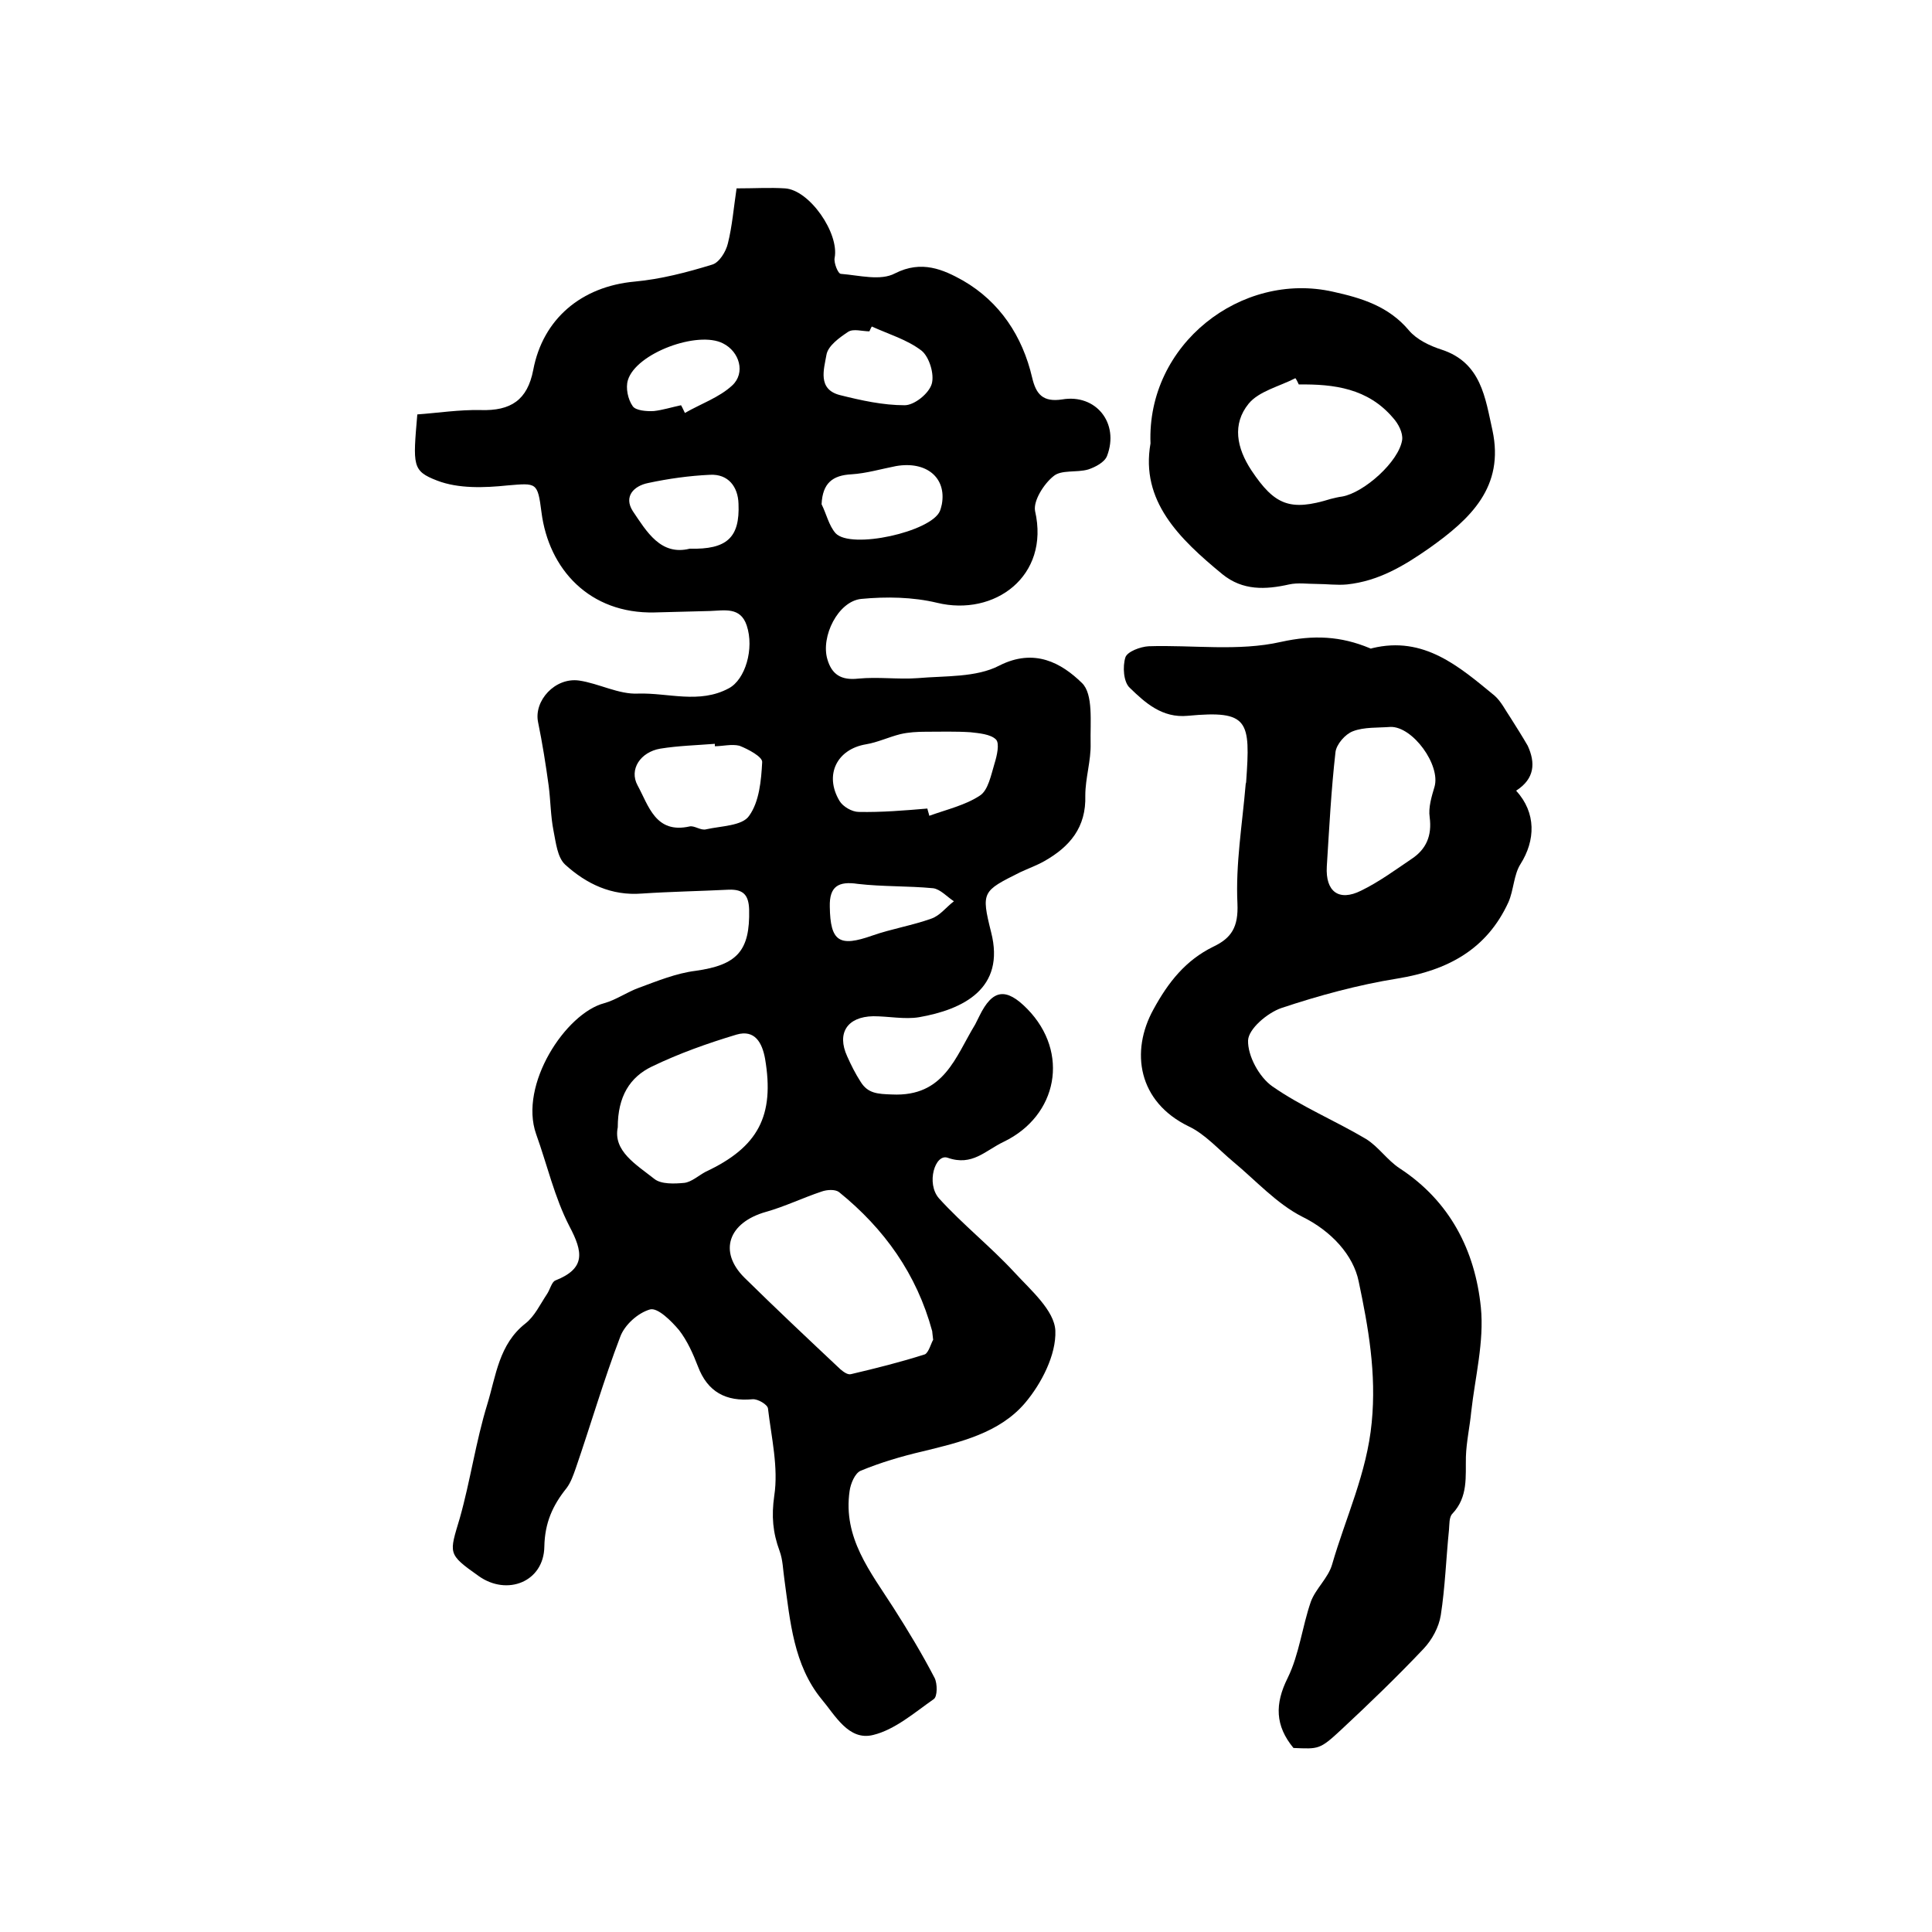
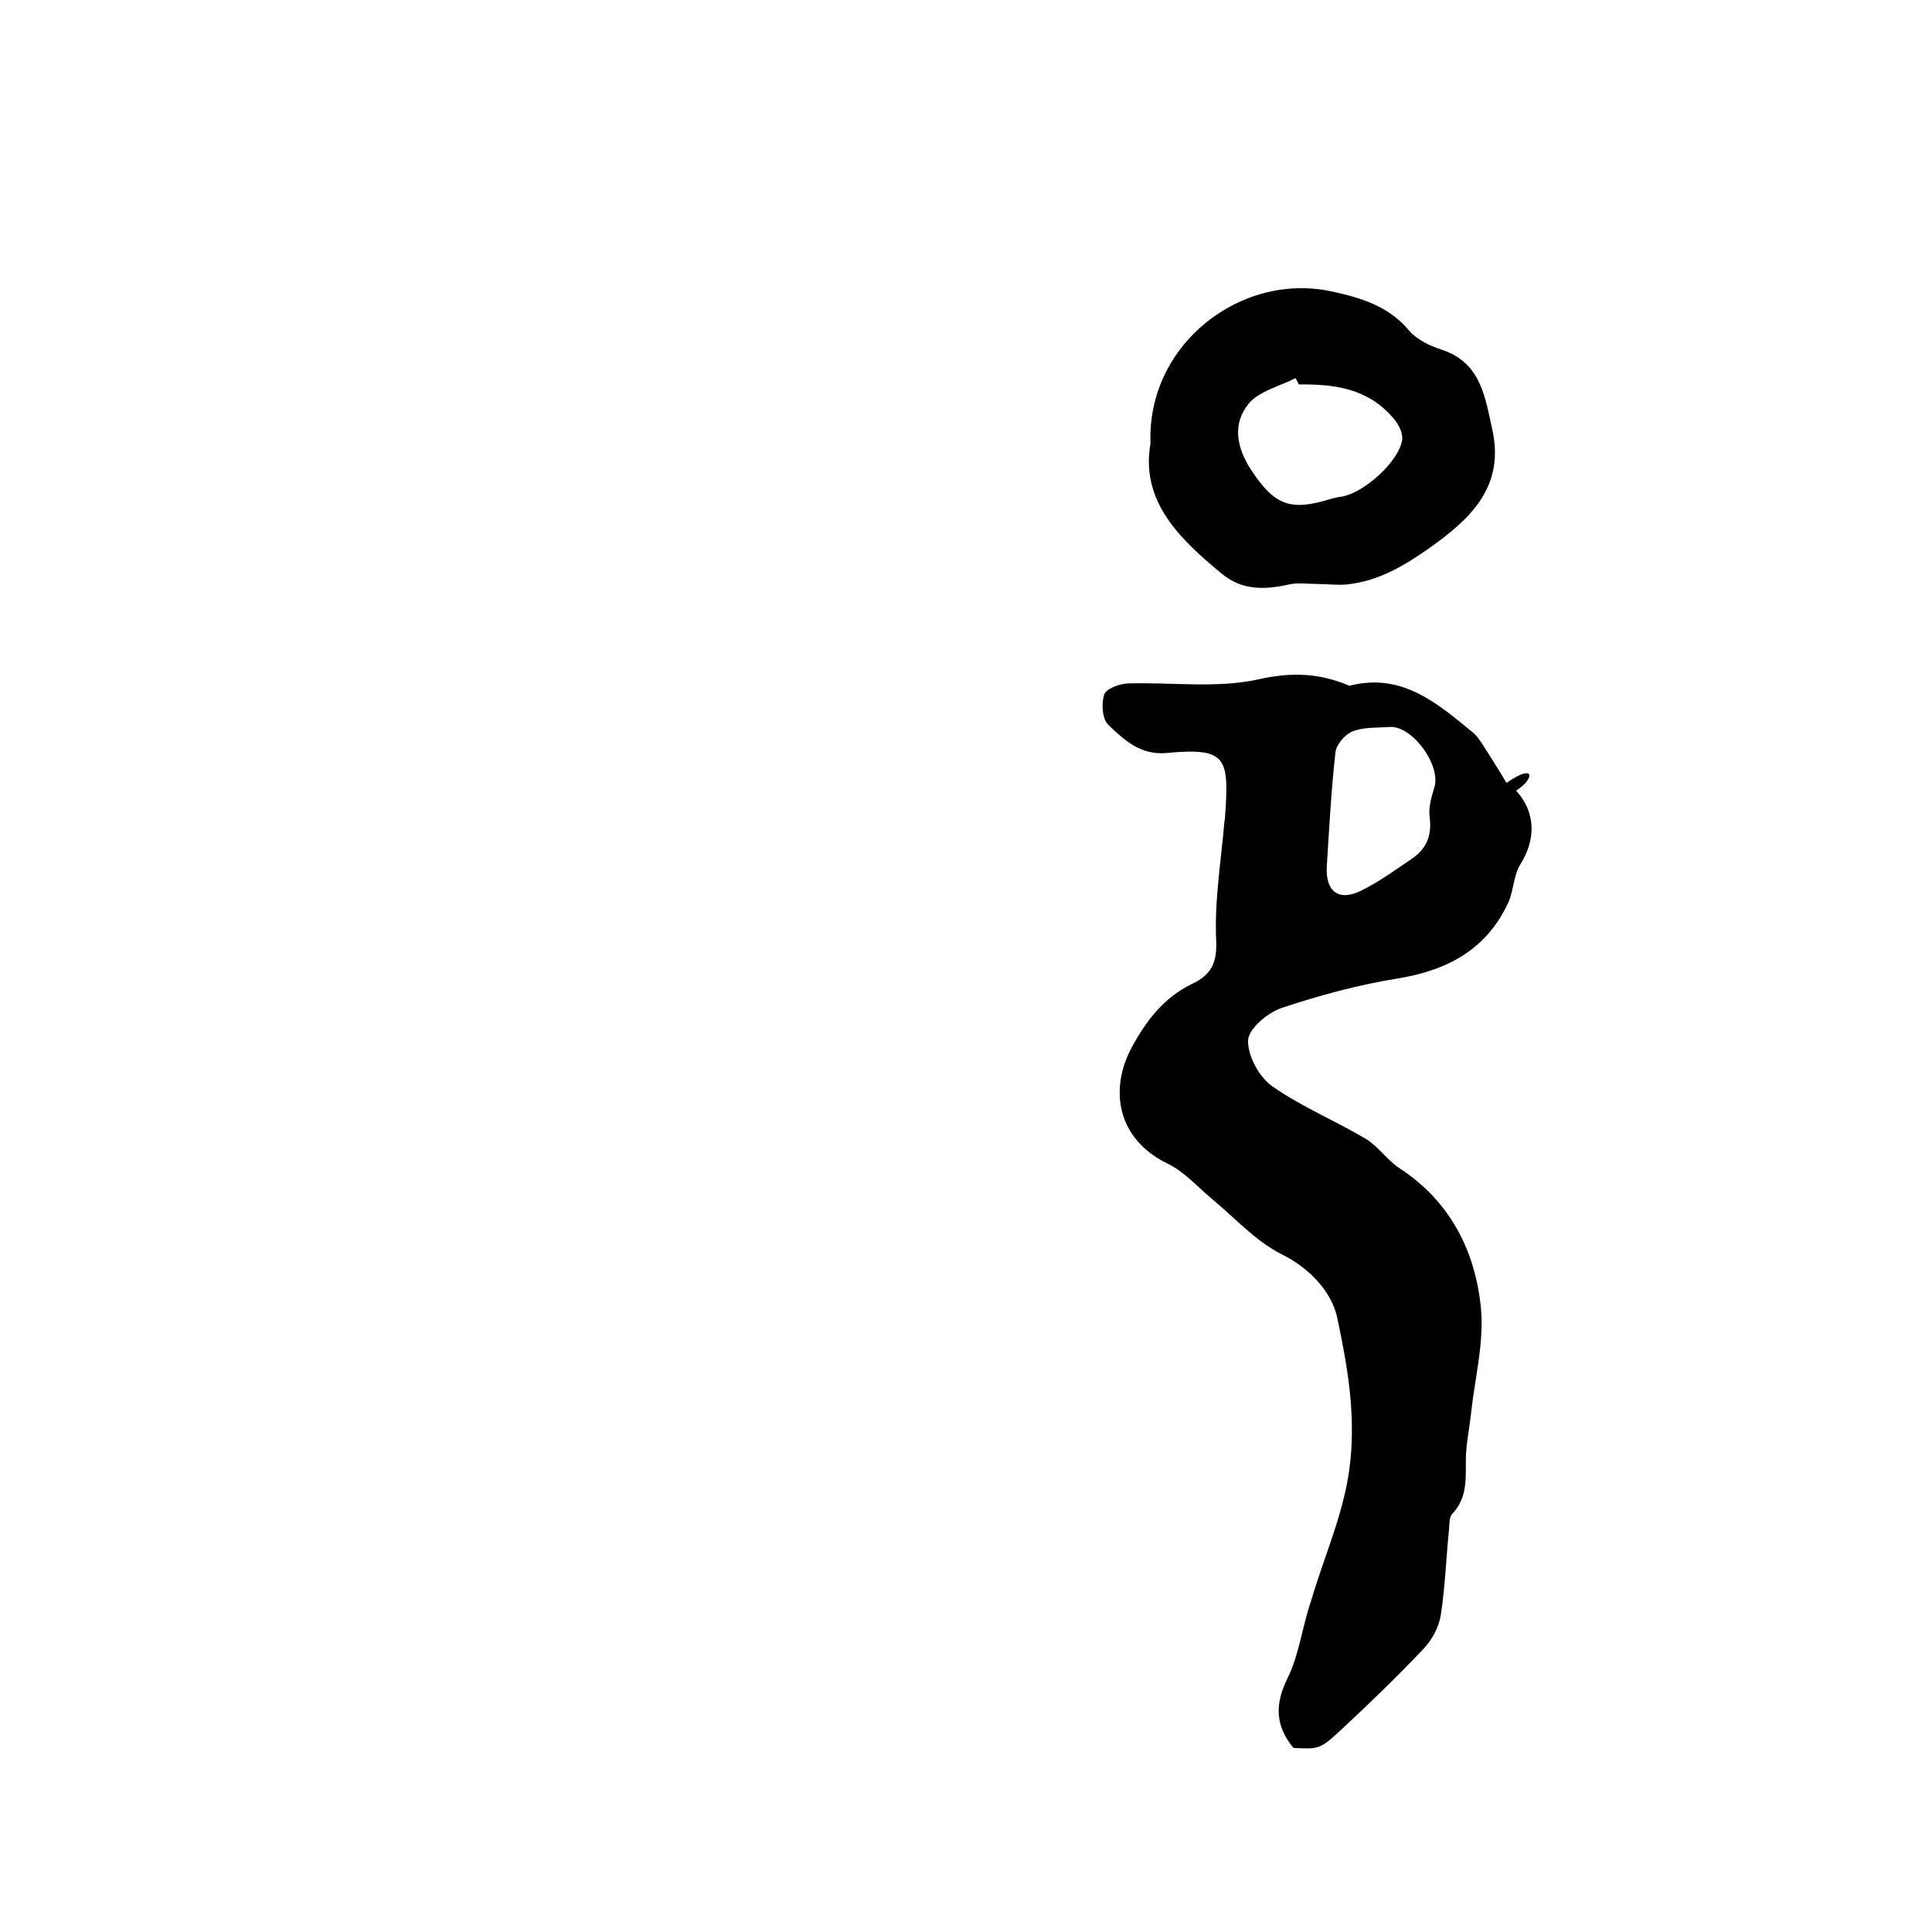
<svg xmlns="http://www.w3.org/2000/svg" version="1.1" id="图层_1" x="0px" y="0px" viewBox="0 0 400 400" style="enable-background:new 0 0 400 400;" xml:space="preserve">
  <style type="text/css">
	.st0{fill:#FFFFFF;}
</style>
  <g>
-     <path d="M86.4,85.8c4.2-0.3,8.7-1,13.1-0.9c6.3,0.2,9.7-2.1,10.9-8.3c2-10.6,10-17.3,21-18.3c5.4-0.5,10.8-1.9,16-3.5   c1.5-0.4,2.9-2.7,3.3-4.4c0.9-3.6,1.2-7.4,1.8-11.4c3.8,0,6.9-0.2,10,0c5.1,0.3,11.3,9.3,10.3,14.4c-0.2,1,0.7,3.3,1.3,3.3   c3.8,0.3,8.2,1.5,11.2-0.1c5.5-2.8,10-0.8,14.1,1.5c7.6,4.4,12.3,11.5,14.3,20.1c0.8,3.4,2.2,5.1,6.2,4.5c7-1.2,11.9,4.9,9.3,11.7   c-0.5,1.3-2.4,2.3-3.9,2.8c-2.4,0.7-5.6,0-7.2,1.4c-2,1.6-4.2,5.1-3.8,7.2c3.1,13.5-8.4,21.9-20.3,19c-5-1.2-10.5-1.3-15.7-0.8   c-4.8,0.5-8.4,7.8-7,12.5c0.9,3.1,2.8,4.4,6.4,4c4.1-0.4,8.3,0.2,12.3-0.1c5.7-0.5,12.1-0.1,16.9-2.6c7.3-3.7,12.9-0.5,17.1,3.6   c2.4,2.3,1.7,8.2,1.8,12.5c0.1,3.6-1.1,7.2-1.1,10.8c0.2,6.6-3.2,10.6-8.5,13.6c-1.6,0.9-3.3,1.5-5,2.3c-7.8,3.9-8.1,4-6,12.4   c3,11.7-5.8,16-14.9,17.6c-3,0.5-6.3-0.2-9.5-0.2c-5.4,0.1-7.6,3.5-5.4,8.3c0.8,1.8,1.7,3.6,2.8,5.3c1.5,2.4,3.5,2.5,6.5,2.6   c10.8,0.5,13.1-7.8,17.2-14.5c0.3-0.6,0.6-1.2,0.9-1.8c2.7-5.5,5.5-5.9,9.9-1.4c8.8,9,6.3,22.1-4.9,27.5c-3.8,1.8-6.5,5.1-11.6,3.3   c-2.6-0.9-4.5,5.3-1.8,8.4c4.9,5.4,10.7,10,15.6,15.3c3.4,3.7,8.3,7.9,8.5,12.1c0.2,5-2.9,11-6.3,15c-5.3,6.2-13.4,8.1-21.2,10   c-4.3,1-8.7,2.3-12.8,4c-1.2,0.5-2.1,2.7-2.3,4.2c-1.4,9.7,4.3,16.7,9.1,24.2c3,4.7,5.9,9.5,8.5,14.5c0.6,1.2,0.6,3.9-0.2,4.4   c-4,2.8-8,6.3-12.5,7.4c-5.1,1.3-7.9-4.1-10.7-7.4c-5.8-7.1-6.5-16.1-7.7-24.8c-0.3-2-0.3-4-1-5.9c-1.4-3.8-1.7-7.2-1.1-11.4   c0.9-5.9-0.6-12.1-1.3-18.1c-0.1-0.8-2.1-2-3.2-1.9c-5.5,0.5-9.3-1.5-11.3-6.8c-1-2.6-2.2-5.3-3.9-7.5c-1.6-1.9-4.4-4.7-6-4.3   c-2.5,0.7-5.3,3.2-6.2,5.7c-3.4,8.9-6.1,18.2-9.2,27.2c-0.5,1.4-1,2.9-1.9,4.1c-2.9,3.6-4.5,7.2-4.6,12.1   c-0.1,7.3-7.7,10.3-13.6,6.1c-6.5-4.6-6.1-4.6-3.9-12c2.2-7.8,3.3-15.8,5.7-23.6c1.8-5.9,2.4-12.4,7.9-16.7c1.9-1.5,3-3.9,4.4-6   c0.7-1,1-2.6,1.8-2.9c6.3-2.5,5.7-5.9,2.9-11.2c-3.1-6-4.6-12.7-6.9-19.1c-3.6-10.2,6.1-25,14.1-27.1c2.5-0.7,4.7-2.3,7.2-3.2   c3.8-1.4,7.7-3,11.7-3.5c8.6-1.2,11.3-4.1,11.1-12.7c-0.1-3-1.2-4.2-4.2-4.1c-6,0.3-12,0.4-18,0.8c-6.3,0.5-11.5-2-15.9-6   c-1.6-1.5-1.9-4.5-2.4-7c-0.6-3-0.6-6.2-1-9.3c-0.6-4.4-1.3-8.8-2.2-13.2c-0.9-4.4,3.5-9.3,8.5-8.6c4.1,0.6,8.2,2.9,12.2,2.7   c6.2-0.2,12.7,2.2,18.8-1.1c3.4-1.8,5.3-8.2,3.7-13c-1.3-3.9-4.6-3.1-7.6-3c-3.8,0.1-7.7,0.2-11.5,0.3   c-13.4,0.3-21.9-8.9-23.4-20.8c-0.8-6.2-1-6-7-5.5c-4.8,0.5-10.2,0.7-14.6-1C85.3,97.5,85.5,96.4,86.4,85.8z M193.2,277.4   c-0.1-1.1-0.2-1.5-0.2-1.8c-3.2-11.8-9.9-21.2-19.3-28.8c-0.8-0.6-2.5-0.5-3.6-0.1c-3.9,1.3-7.6,3.1-11.5,4.2   c-7.8,2.2-9.9,8.2-4.5,13.6c6.5,6.4,13.2,12.7,19.9,19c0.6,0.5,1.5,1.2,2.2,1c5.1-1.2,10.3-2.5,15.3-4.1   C192.3,280,192.8,278,193.2,277.4z M127.9,233.4c-1,4.9,3.8,7.7,7.6,10.7c1.4,1.1,4.1,1,6.2,0.8c1.5-0.2,2.9-1.5,4.4-2.3   c10.9-5.1,14.3-11.6,12.3-23.4c-0.6-3.3-2.1-6.1-5.9-5c-6,1.8-11.9,3.9-17.5,6.6C130.4,223,127.9,227,127.9,233.4z M192,167.4   c0.1,0.5,0.3,1,0.4,1.5c3.6-1.3,7.5-2.2,10.5-4.2c1.7-1.1,2.3-4.3,3-6.6c0.5-1.6,1.1-4.2,0.3-5c-1.1-1.1-3.5-1.3-5.3-1.5   c-3.1-0.2-6.2-0.1-9.2-0.1c-1.8,0-3.6,0.1-5.3,0.5c-2.4,0.6-4.7,1.7-7.1,2.1c-6,1-8.7,6.3-5.5,11.7c0.7,1.2,2.6,2.3,4,2.3   C182.5,168.2,187.3,167.8,192,167.4z M148,154.5c0-0.2,0-0.3,0-0.5c-3.8,0.3-7.6,0.4-11.3,1c-4.1,0.7-6.5,4.3-4.7,7.6   c2.3,4.2,3.7,10.1,10.8,8.5c1-0.2,2.3,0.9,3.4,0.6c3.1-0.7,7.5-0.7,8.9-2.8c2.1-2.9,2.5-7.3,2.7-11.1c0.1-1.1-2.9-2.7-4.7-3.4   C151.5,154,149.6,154.5,148,154.5z M170.1,104.4c1,2,1.5,4.4,2.9,6c3.2,3.4,19.8-0.3,21.6-4.6c0.2-0.5,0.3-1,0.4-1.4   c1-5.5-3.2-9-9.5-7.9c-3.1,0.6-6.1,1.5-9.2,1.7C172.4,98.4,170.3,100,170.1,104.4z M180.5,67.6c-0.2,0.3-0.3,0.6-0.5,1   c-1.5,0-3.3-0.6-4.4,0.1c-1.8,1.2-4.2,2.9-4.5,4.8c-0.5,2.9-1.9,7.1,2.8,8.3c4.4,1.1,8.9,2.1,13.4,2.1c2,0,5-2.4,5.6-4.4   c0.6-2-0.5-5.6-2.1-6.9C187.8,70.3,184,69.2,180.5,67.6z M142.8,113.6c7.7,0.2,10.4-2.3,10.1-9.3c-0.1-3.5-2.1-6.2-5.9-6   c-4.3,0.2-8.6,0.8-12.8,1.7c-3,0.6-5.1,2.8-3.2,5.8C133.9,110.1,136.8,115.1,142.8,113.6z M141,83.9c0.3,0.5,0.5,1,0.8,1.6   c3.3-1.9,7.1-3.2,9.8-5.7c2.8-2.6,1.5-7-1.9-8.7c-5.2-2.7-18,2-19.7,7.6c-0.5,1.6,0,4,1,5.4c0.6,0.9,2.9,1.1,4.4,1   C137.2,84.9,139.1,84.3,141,83.9z M171.8,187.7c0.1,7.3,2,8.4,8.8,6c4-1.4,8.3-2.1,12.2-3.5c1.8-0.6,3.1-2.4,4.7-3.6   c-1.4-0.9-2.8-2.5-4.3-2.7c-5.2-0.5-10.4-0.3-15.6-0.9C173.6,182.4,171.7,183.5,171.8,187.7z" />
-     <path d="M313.9,163.7c4.2,4.6,4,10.3,0.9,15.2c-1.4,2.2-1.4,5.4-2.5,7.9c-4.5,9.8-12.6,14.1-23,15.8c-8.1,1.3-16.2,3.5-24,6.1   c-2.9,1-6.8,4.3-6.9,6.7c-0.1,3.2,2.3,7.6,5,9.5c6,4.2,13,7.1,19.4,10.9c2.6,1.6,4.4,4.4,7,6.1c10.4,6.8,15.6,17,16.8,28.8   c0.7,7.1-1.2,14.4-2,21.6c-0.3,3.1-1,6.2-1.1,9.3c-0.1,4.1,0.5,8.3-2.8,11.8c-0.7,0.7-0.6,2.2-0.7,3.3c-0.6,5.9-0.8,11.9-1.7,17.7   c-0.4,2.5-1.8,5.1-3.6,7c-5.5,5.8-11.2,11.3-17,16.7c-4.5,4.2-4.7,4-9.9,3.8c-3.8-4.6-3.9-9.1-1.2-14.5c2.4-4.9,3-10.6,4.8-15.8   c1-2.7,3.6-4.9,4.4-7.7c2.8-9.7,7.2-18.9,8.2-29.4c1-10.2-0.7-19.7-2.7-29.2c-1.1-5.4-5.6-10.4-11.7-13.4   c-5.3-2.7-9.6-7.5-14.3-11.4c-3-2.5-5.8-5.7-9.2-7.3c-10.5-5.1-12.1-15.5-7.3-24.2c3.1-5.7,6.7-10.2,12.4-13c3.8-1.8,5.2-4.1,5-8.9   c-0.4-8.2,1-16.4,1.7-24.7c0-0.2,0.1-0.3,0.1-0.5c0.9-12.7,0.6-14.9-12.1-13.7c-5.3,0.5-8.8-2.7-12-5.8c-1.3-1.2-1.5-4.4-0.9-6.3   c0.4-1.2,3.1-2.2,4.8-2.3c9.1-0.3,18.6,1.1,27.4-0.9c6.8-1.5,12.4-1.2,18.4,1.3c0.1,0.1,0.3,0.1,0.5,0c10.7-2.6,18,3.8,25.3,9.8   c1.4,1.2,2.3,3.1,3.4,4.7c1.2,1.9,2.4,3.8,3.5,5.7C317.9,157.9,317.8,161.2,313.9,163.7z M287.9,150.5c-2.6,0.2-5.5,0-7.8,0.9   c-1.6,0.6-3.4,2.7-3.6,4.3c-0.9,7.9-1.3,15.8-1.8,23.7c-0.3,5.2,2.5,7.3,7.1,5c3.7-1.8,7.1-4.3,10.5-6.6c3-2,4.2-4.8,3.7-8.6   c-0.3-2,0.4-4.3,1-6.3C298.3,158.4,292.5,150.4,287.9,150.5z" />
+     <path d="M313.9,163.7c4.2,4.6,4,10.3,0.9,15.2c-1.4,2.2-1.4,5.4-2.5,7.9c-4.5,9.8-12.6,14.1-23,15.8c-8.1,1.3-16.2,3.5-24,6.1   c-2.9,1-6.8,4.3-6.9,6.7c-0.1,3.2,2.3,7.6,5,9.5c6,4.2,13,7.1,19.4,10.9c2.6,1.6,4.4,4.4,7,6.1c10.4,6.8,15.6,17,16.8,28.8   c0.7,7.1-1.2,14.4-2,21.6c-0.3,3.1-1,6.2-1.1,9.3c-0.1,4.1,0.5,8.3-2.8,11.8c-0.7,0.7-0.6,2.2-0.7,3.3c-0.6,5.9-0.8,11.9-1.7,17.7   c-0.4,2.5-1.8,5.1-3.6,7c-5.5,5.8-11.2,11.3-17,16.7c-4.5,4.2-4.7,4-9.9,3.8c-3.8-4.6-3.9-9.1-1.2-14.5c2.4-4.9,3-10.6,4.8-15.8   c2.8-9.7,7.2-18.9,8.2-29.4c1-10.2-0.7-19.7-2.7-29.2c-1.1-5.4-5.6-10.4-11.7-13.4   c-5.3-2.7-9.6-7.5-14.3-11.4c-3-2.5-5.8-5.7-9.2-7.3c-10.5-5.1-12.1-15.5-7.3-24.2c3.1-5.7,6.7-10.2,12.4-13c3.8-1.8,5.2-4.1,5-8.9   c-0.4-8.2,1-16.4,1.7-24.7c0-0.2,0.1-0.3,0.1-0.5c0.9-12.7,0.6-14.9-12.1-13.7c-5.3,0.5-8.8-2.7-12-5.8c-1.3-1.2-1.5-4.4-0.9-6.3   c0.4-1.2,3.1-2.2,4.8-2.3c9.1-0.3,18.6,1.1,27.4-0.9c6.8-1.5,12.4-1.2,18.4,1.3c0.1,0.1,0.3,0.1,0.5,0c10.7-2.6,18,3.8,25.3,9.8   c1.4,1.2,2.3,3.1,3.4,4.7c1.2,1.9,2.4,3.8,3.5,5.7C317.9,157.9,317.8,161.2,313.9,163.7z M287.9,150.5c-2.6,0.2-5.5,0-7.8,0.9   c-1.6,0.6-3.4,2.7-3.6,4.3c-0.9,7.9-1.3,15.8-1.8,23.7c-0.3,5.2,2.5,7.3,7.1,5c3.7-1.8,7.1-4.3,10.5-6.6c3-2,4.2-4.8,3.7-8.6   c-0.3-2,0.4-4.3,1-6.3C298.3,158.4,292.5,150.4,287.9,150.5z" />
    <path d="M238.2,91.8C237.4,71.3,257,56.1,276,60.4c5.9,1.3,11.5,3,15.7,8c1.6,1.9,4.3,3.2,6.8,4c8.2,2.7,9,10,10.5,16.7   c2.5,11.7-4.5,18.3-13.1,24.4c-5.3,3.7-10.5,6.8-17,7.5c-2.1,0.2-4.2-0.1-6.3-0.1c-1.9,0-3.9-0.3-5.7,0.1   c-4.9,1.1-9.6,1.3-13.8-2.1C244.1,111.5,236.1,103.7,238.2,91.8z M268.9,79.6c-0.2-0.4-0.4-0.9-0.7-1.3c-3.3,1.7-7.6,2.7-9.7,5.3   c-3.4,4.2-2.5,9.1,0.6,13.8c4.8,7.2,8,8.5,16.4,5.9c0.8-0.2,1.6-0.4,2.4-0.5c4.5-0.8,11.7-7.2,12.4-11.7c0.2-1.5-0.8-3.4-1.9-4.6   C283.2,80.4,276.2,79.5,268.9,79.6z" />
  </g>
</svg>